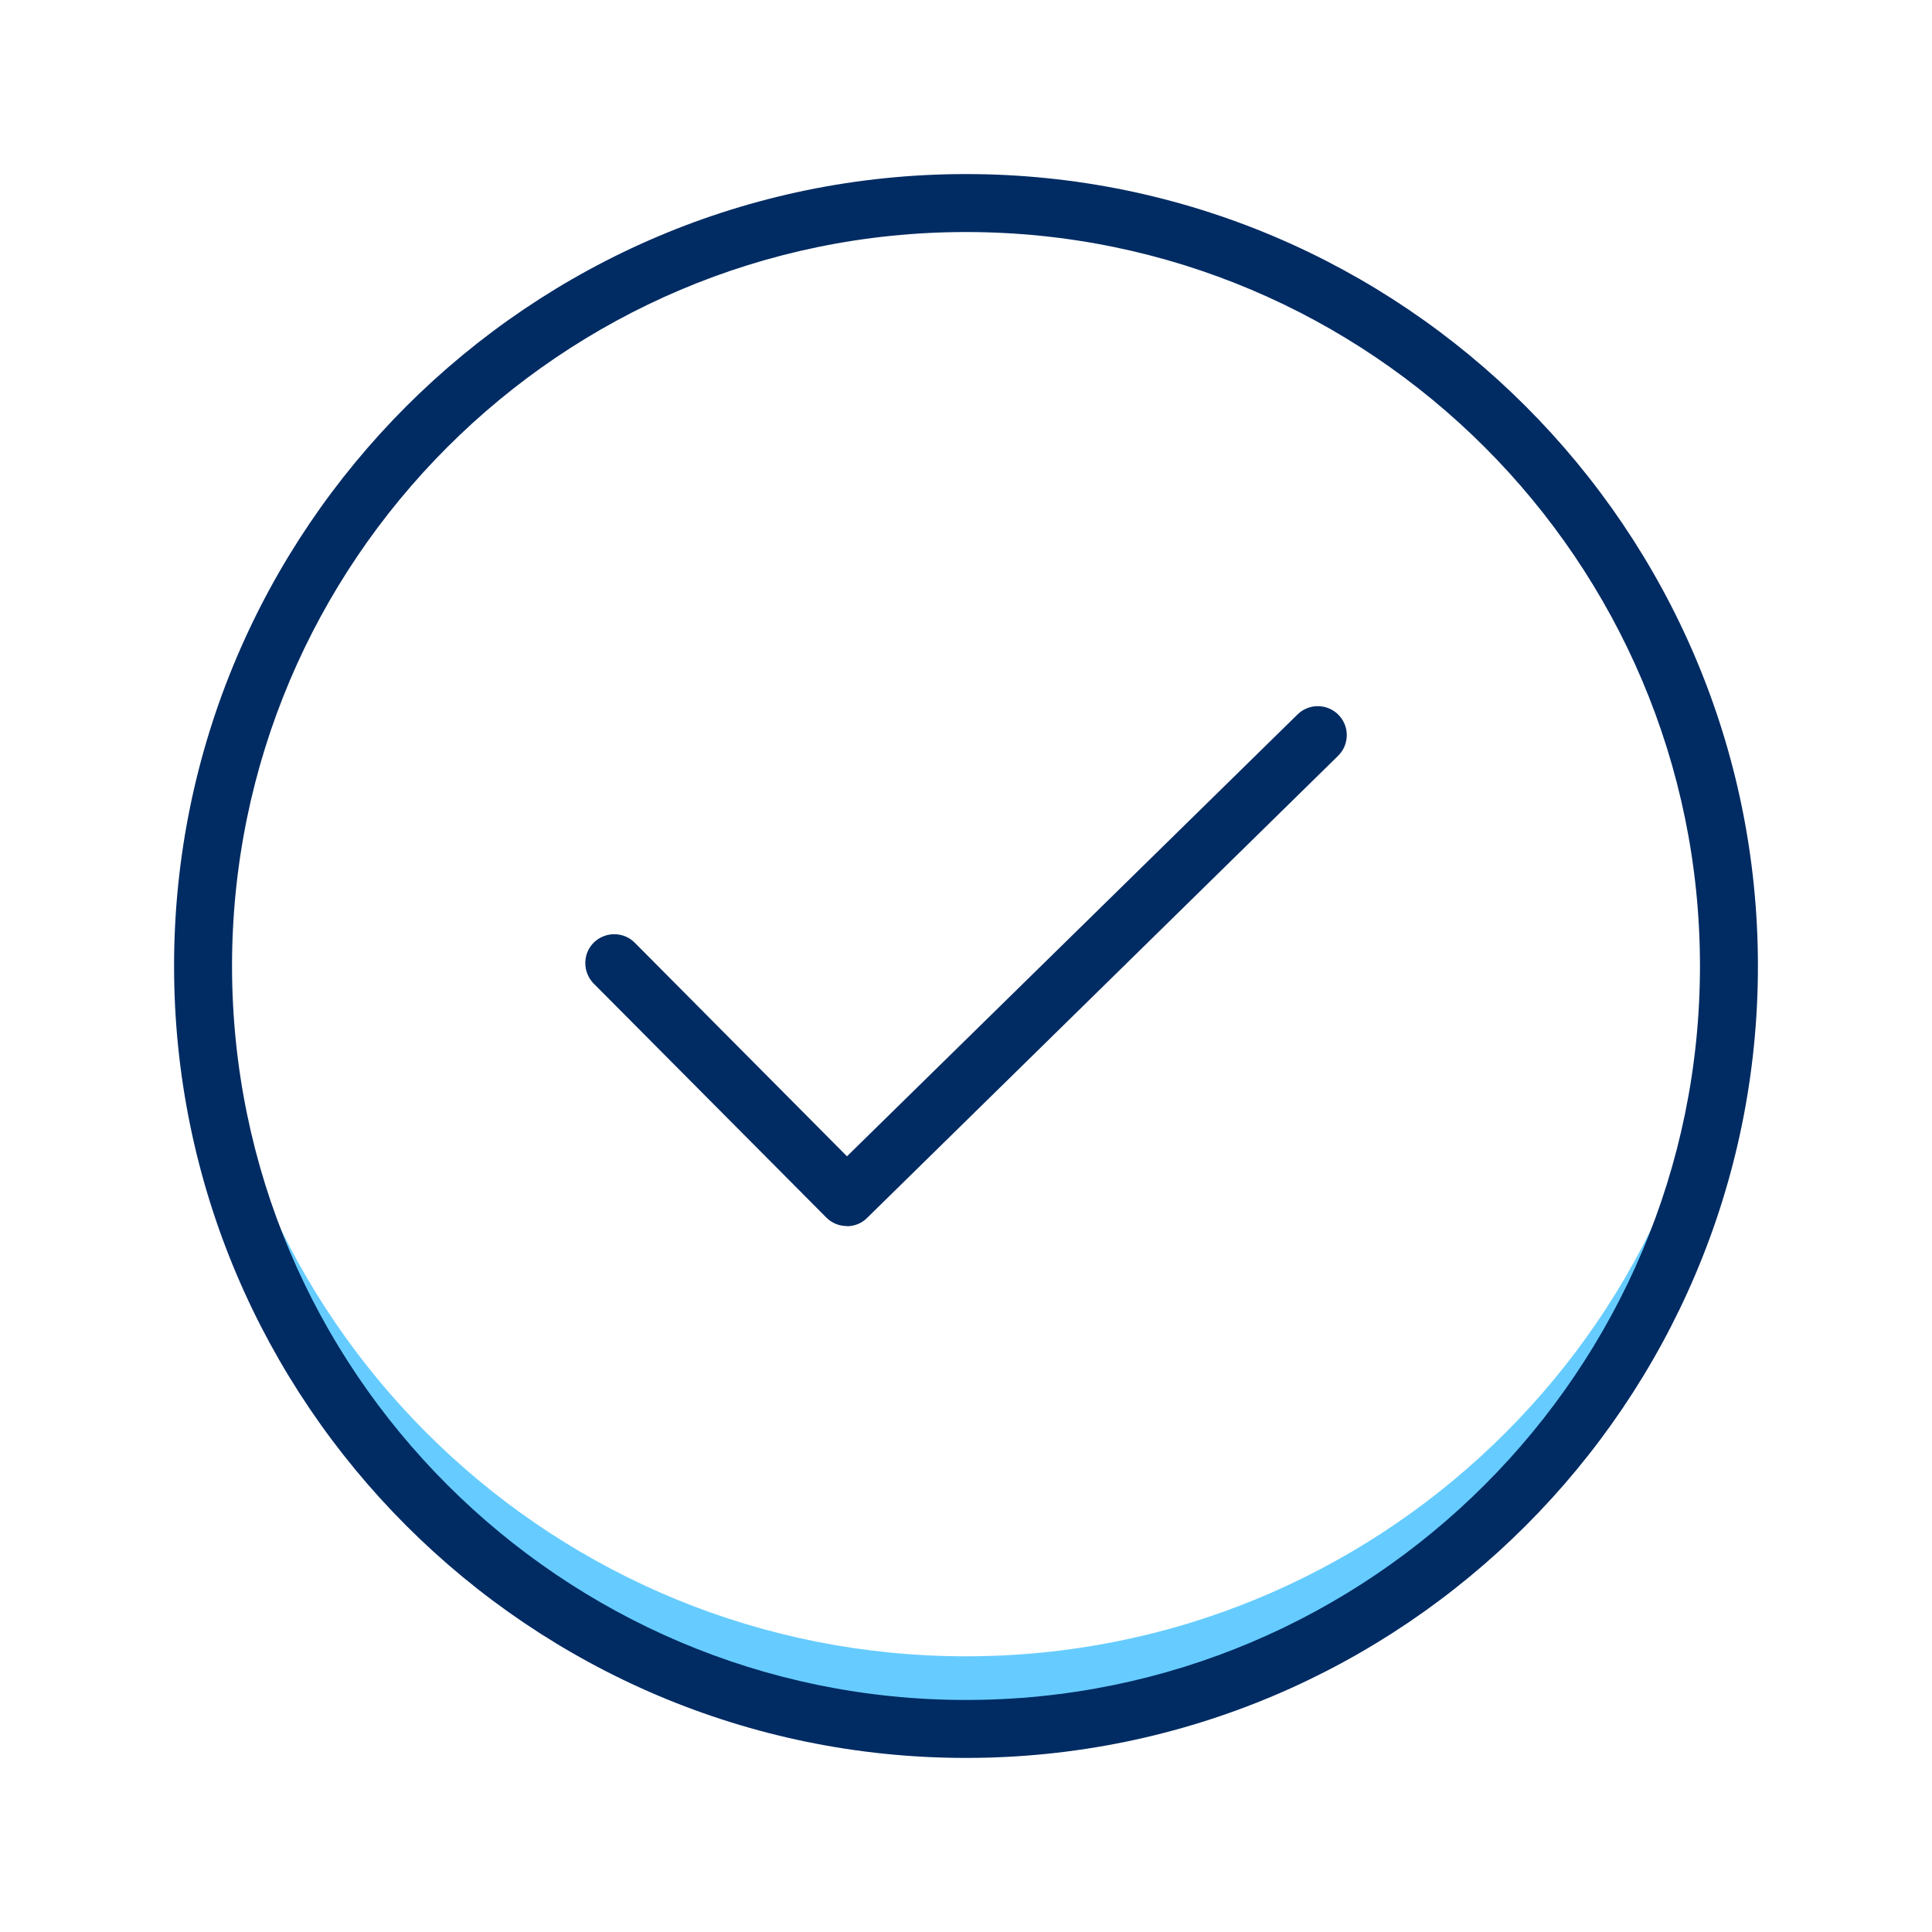
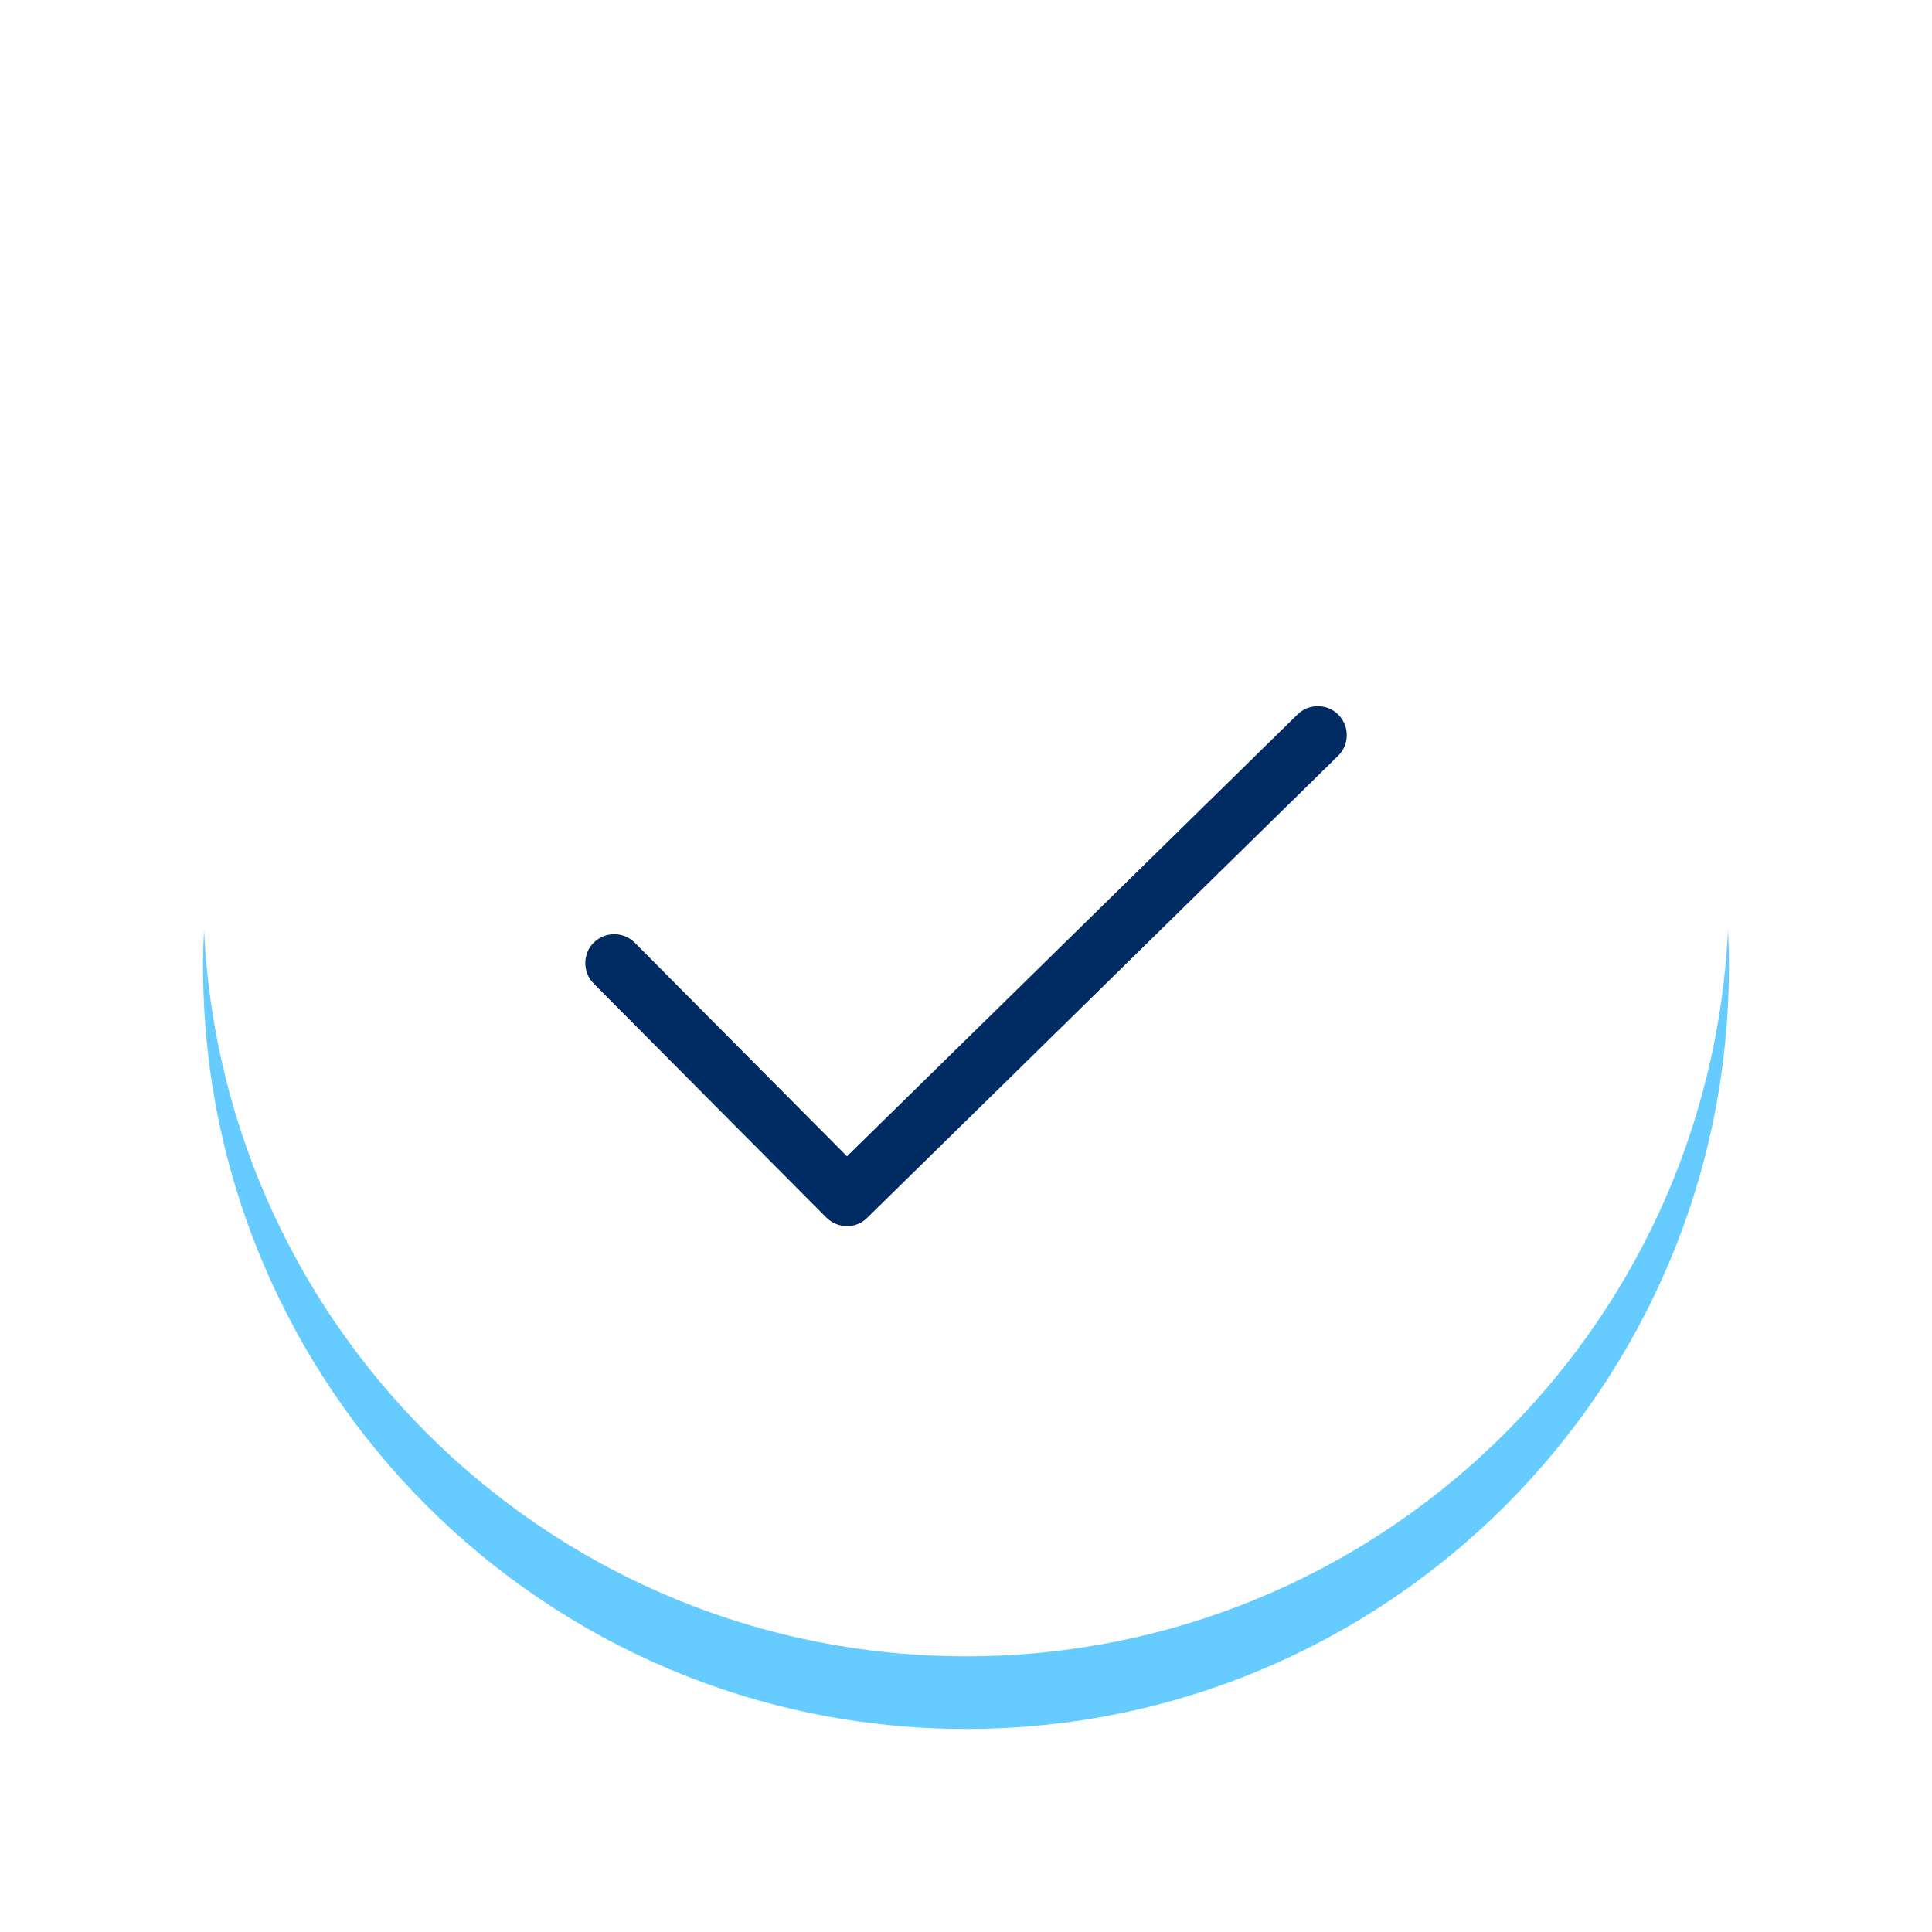
<svg xmlns="http://www.w3.org/2000/svg" width="60" height="60" viewBox="0 0 60 60" fill="none">
  <path d="M30 51.438C17.292 51.438 6.924 41.436 6.336 28.872C6.318 29.244 6.306 29.622 6.306 30C6.306 43.086 16.914 53.694 30 53.694C43.086 53.694 53.694 43.086 53.694 30C53.694 29.622 53.682 29.244 53.664 28.872C53.076 41.43 42.708 51.438 30 51.438Z" fill="#66CCFF" />
-   <path d="M30 54.594C16.44 54.594 5.406 43.56 5.406 30C5.406 16.44 16.44 5.406 30 5.406C43.56 5.406 54.594 16.44 54.594 30C54.594 43.56 43.56 54.594 30 54.594ZM30 7.206C17.43 7.206 7.206 17.43 7.206 30C7.206 42.57 17.43 52.794 30 52.794C42.57 52.794 52.794 42.57 52.794 30C52.794 17.43 42.57 7.206 30 7.206Z" fill="#002B63" />
  <path d="M26.298 38.076C26.064 38.076 25.836 37.986 25.662 37.812L18.438 30.546C18.09 30.192 18.09 29.622 18.438 29.274C18.792 28.926 19.362 28.926 19.71 29.274L26.304 35.91L40.296 22.188C40.65 21.84 41.22 21.846 41.568 22.2C41.916 22.554 41.91 23.124 41.556 23.472L26.928 37.824C26.754 37.998 26.526 38.082 26.298 38.082V38.076Z" fill="#002B63" />
</svg>